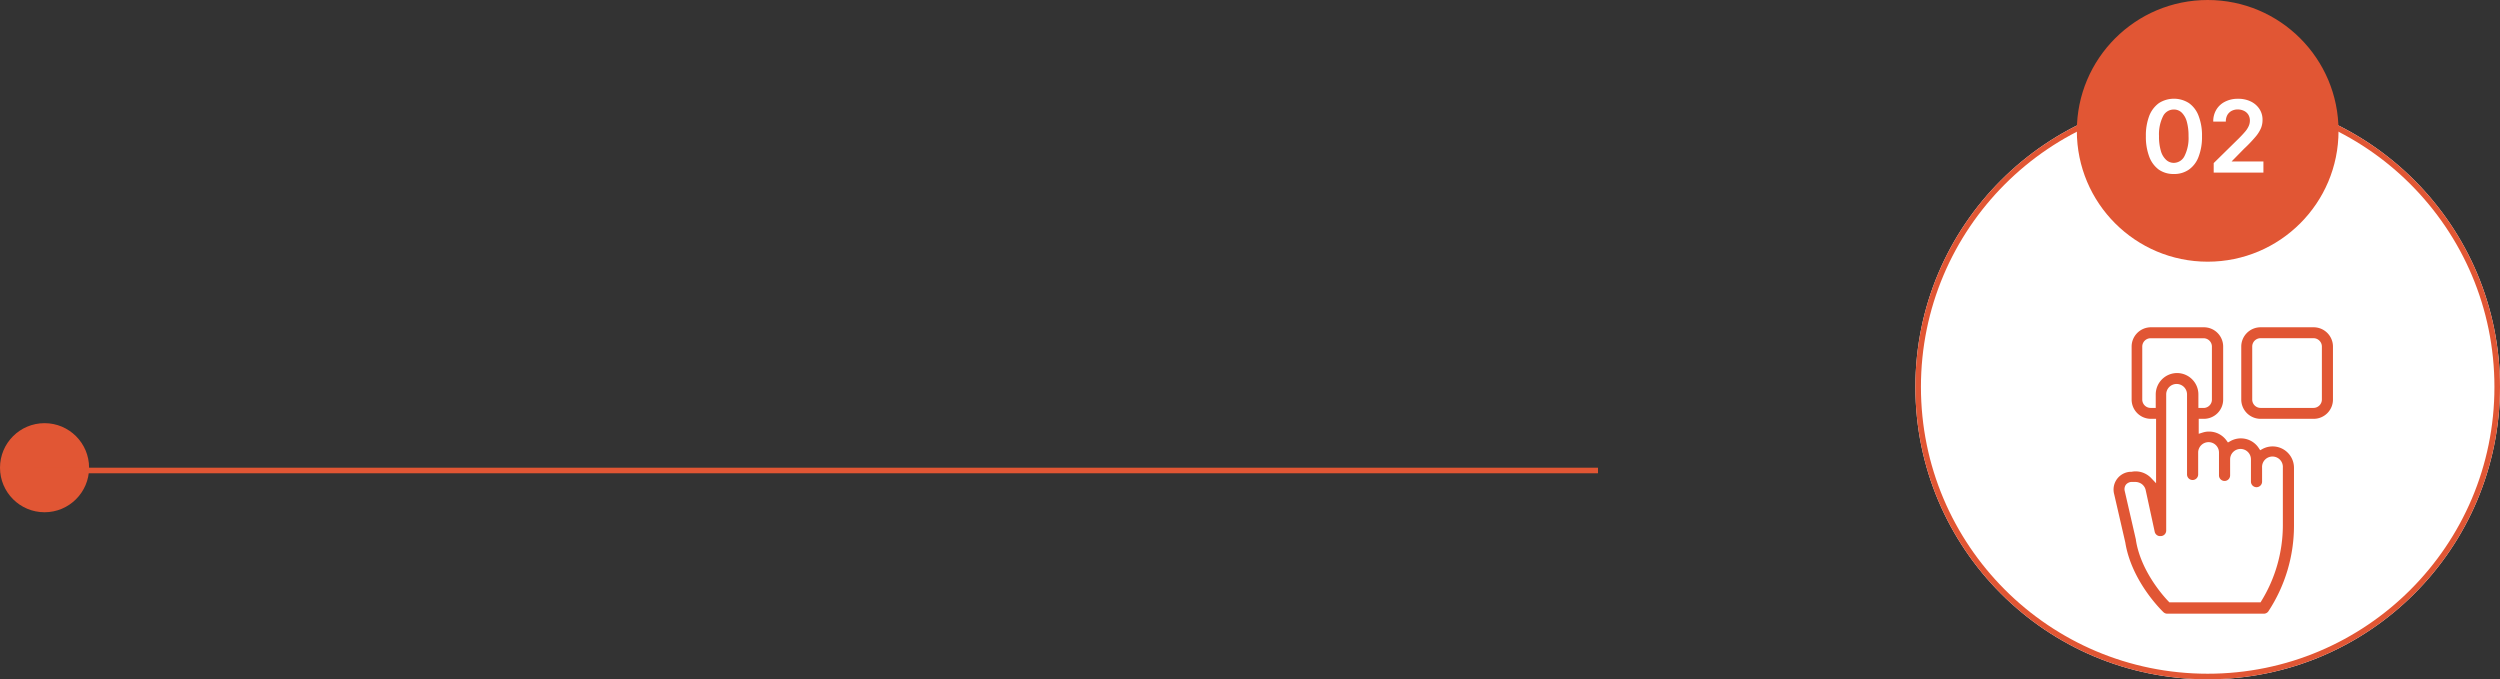
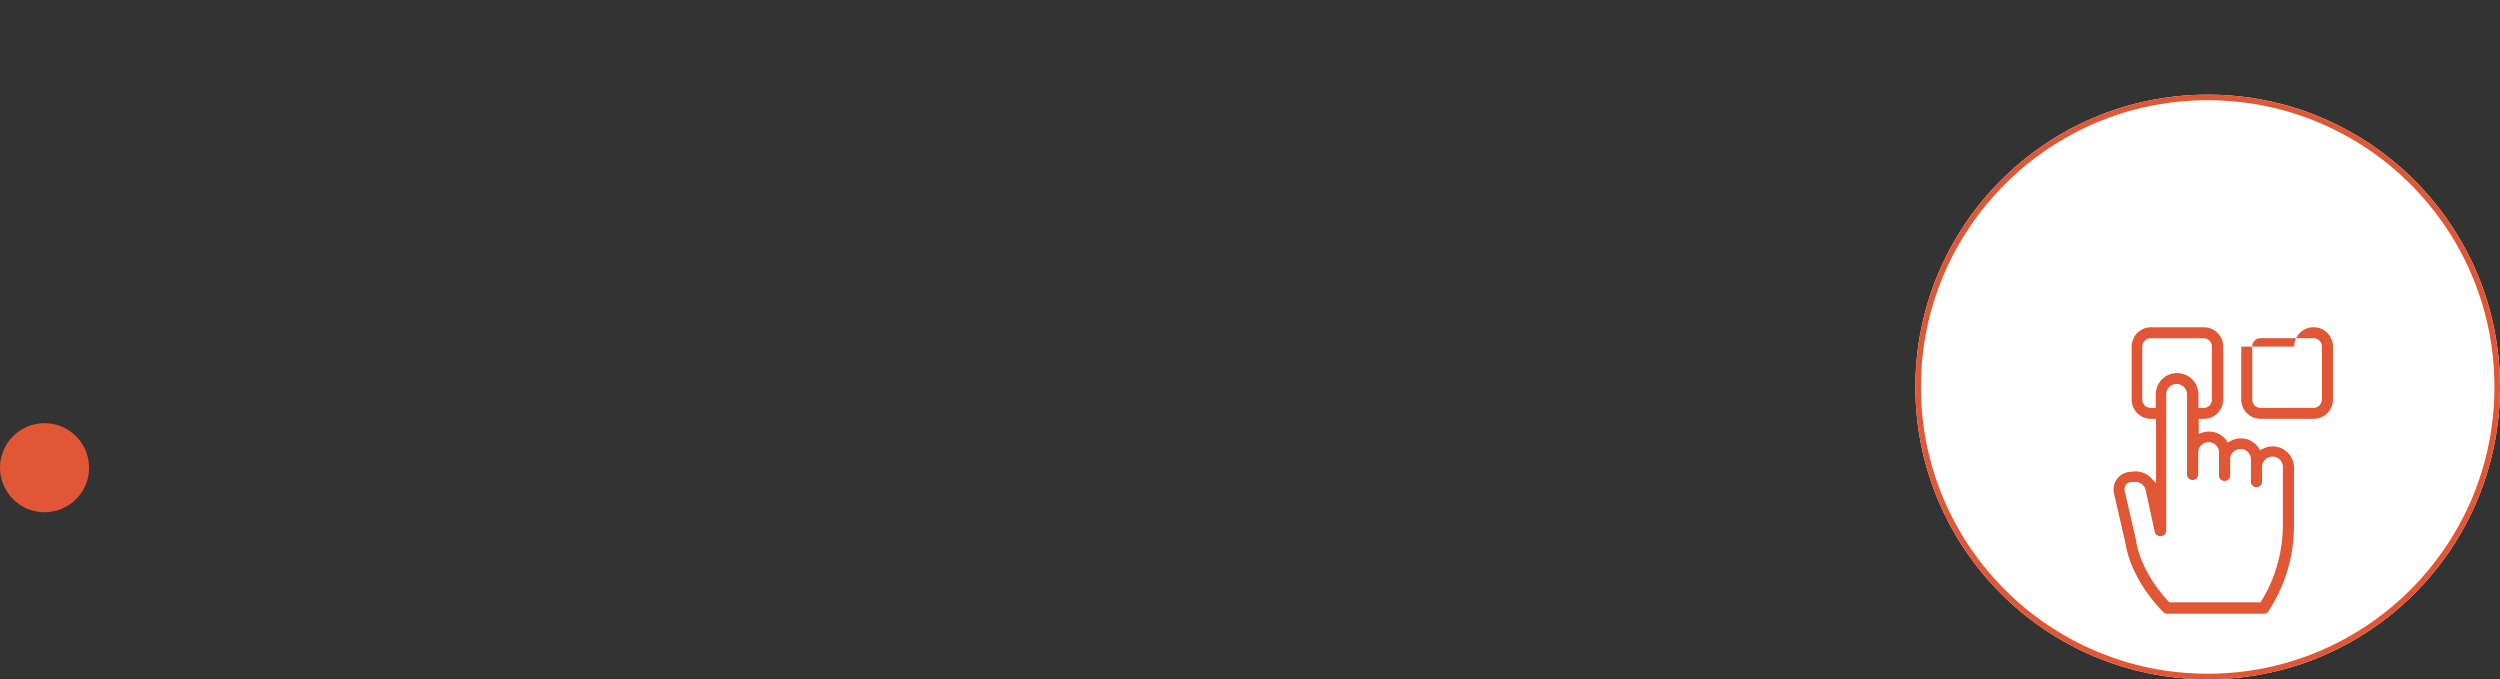
<svg xmlns="http://www.w3.org/2000/svg" viewBox="0 0 449 122">
  <rect x="0" y="0" width="449" height="122" fill="#333333" stroke="none" />
  <defs>
    <style>.cls-1{fill:#fff;}.cls-2{fill:none;stroke:#e15634;}.cls-3{fill:#e15634;}</style>
  </defs>
  <title>Recurso 2choose</title>
  <g id="Capa_2" data-name="Capa 2">
    <g id="Capa_1-2" data-name="Capa 1">
      <circle class="cls-1" cx="396.5" cy="69.5" r="52.5" />
      <circle class="cls-2" cx="396.5" cy="69.5" r="52" />
-       <circle class="cls-3" cx="396.5" cy="23.5" r="23.5" />
-       <path class="cls-1" d="M390.41,31.25a4.59,4.59,0,0,1-2.71-.8A5.07,5.07,0,0,1,386,28.13a10,10,0,0,1-.6-3.66,9.86,9.86,0,0,1,.6-3.65,5.09,5.09,0,0,1,1.74-2.3,5,5,0,0,1,5.4,0,4.88,4.88,0,0,1,1.73,2.3,9.68,9.68,0,0,1,.61,3.65,9.83,9.83,0,0,1-.61,3.67,4.86,4.86,0,0,1-1.73,2.31A4.56,4.56,0,0,1,390.41,31.25Zm0-2A2.17,2.17,0,0,0,392.35,28a7.24,7.24,0,0,0,.71-3.57,9.28,9.28,0,0,0-.32-2.62,3.56,3.56,0,0,0-.92-1.6,2,2,0,0,0-1.41-.54,2.14,2.14,0,0,0-1.93,1.21,7.28,7.28,0,0,0-.72,3.55,9,9,0,0,0,.32,2.63,3.42,3.42,0,0,0,.92,1.61A2,2,0,0,0,390.41,29.25ZM397.58,31V29.29l4.54-4.46c.44-.44.8-.83,1.09-1.17a4.09,4.09,0,0,0,.65-1,2.37,2.37,0,0,0,.22-1,2,2,0,0,0-.28-1.06,1.87,1.87,0,0,0-.78-.69,2.53,2.53,0,0,0-1.12-.25,2.3,2.3,0,0,0-1.13.27,1.93,1.93,0,0,0-.75.75,2.34,2.34,0,0,0-.26,1.16H397.5a4,4,0,0,1,.57-2.17,3.79,3.79,0,0,1,1.57-1.42,5,5,0,0,1,2.3-.51,5.13,5.13,0,0,1,2.31.49,3.86,3.86,0,0,1,1.55,1.35,3.51,3.51,0,0,1,.55,2,3.8,3.8,0,0,1-.28,1.44,6.07,6.07,0,0,1-1,1.57,24.39,24.39,0,0,1-2,2.09l-2.26,2.3V29h5.7v2Z" />
      <circle class="cls-3" cx="8" cy="84" r="8" />
-       <line class="cls-2" x1="287" y1="84.5" x2="6" y2="84.5" />
-       <path class="cls-3" d="M406,75.22a3.47,3.47,0,0,1-3.47-3.46V62.25A3.47,3.47,0,0,1,406,58.78h9.51A3.47,3.47,0,0,1,419,62.25v9.51a3.46,3.46,0,0,1-3.46,3.46Zm0-14.48a1.5,1.5,0,0,0-1.5,1.5v9.52a1.5,1.5,0,0,0,1.5,1.5h9.51a1.51,1.51,0,0,0,1.5-1.5V62.24a1.51,1.51,0,0,0-1.5-1.5Z" />
+       <path class="cls-3" d="M406,75.22a3.47,3.47,0,0,1-3.47-3.46V62.25h9.51A3.47,3.47,0,0,1,419,62.25v9.51a3.46,3.46,0,0,1-3.46,3.46Zm0-14.48a1.5,1.5,0,0,0-1.5,1.5v9.52a1.5,1.5,0,0,0,1.5,1.5h9.51a1.51,1.51,0,0,0,1.5-1.5V62.24a1.51,1.51,0,0,0-1.5-1.5Z" />
      <path class="cls-3" d="M389.24,110.22a1,1,0,0,1-.68-.27c-.23-.22-5.73-5.5-6.86-12.54v0l-2-8.68a3.19,3.19,0,0,1,3.06-4h.09a3.54,3.54,0,0,1,.73-.07,3.81,3.81,0,0,1,2,.58,3.69,3.69,0,0,1,.7.55l.95,1V75.22h-.92a3.46,3.46,0,0,1-3.47-3.46V62.24a3.47,3.47,0,0,1,3.47-3.46h9.51a3.46,3.46,0,0,1,3.46,3.46v9.52a3.46,3.46,0,0,1-3.46,3.46h-.93v2.69l.73-.23a3.66,3.66,0,0,1,1.14-.17,3.85,3.85,0,0,1,3.09,1.56l.29.4.43-.24a3.83,3.83,0,0,1,5.08,1.21l.28.42.44-.24A3.84,3.84,0,0,1,412,84V94.42a28,28,0,0,1-4.59,15.36,1,1,0,0,1-.83.44Zm-5.82-23.67h-.23l-.23,0-.14,0a1.45,1.45,0,0,0-1,.49,1.38,1.38,0,0,0-.21,1.18l2,8.71a.64.64,0,0,0,0,.07c.83,5.35,4.68,9.8,5.84,11l.17.18H406l.16-.27A26,26,0,0,0,410,94.42V84a1.87,1.87,0,1,0-3.73,0v2.5a1,1,0,1,1-2,0v-4a1.87,1.87,0,0,0-3.74,0v2.88a1,1,0,0,1-2,0v-4.1a1.87,1.87,0,0,0-3.74,0v3.93a1,1,0,0,1-2,0V70.83a1.87,1.87,0,1,0-3.74,0V95.3a1,1,0,0,1-.33.73,1,1,0,0,1-.65.25h-.25a1,1,0,0,1-.83-.75L385.36,88a1.84,1.84,0,0,0-.84-1.16,2,2,0,0,0-1.1-.28ZM391,67a3.84,3.84,0,0,1,3.83,3.84v2.43h.93a1.5,1.5,0,0,0,1.5-1.5V62.25a1.5,1.5,0,0,0-1.5-1.5h-9.51a1.5,1.5,0,0,0-1.5,1.5v9.51a1.5,1.5,0,0,0,1.5,1.5h.92V70.83A3.84,3.84,0,0,1,391,67Z" />
    </g>
  </g>
</svg>